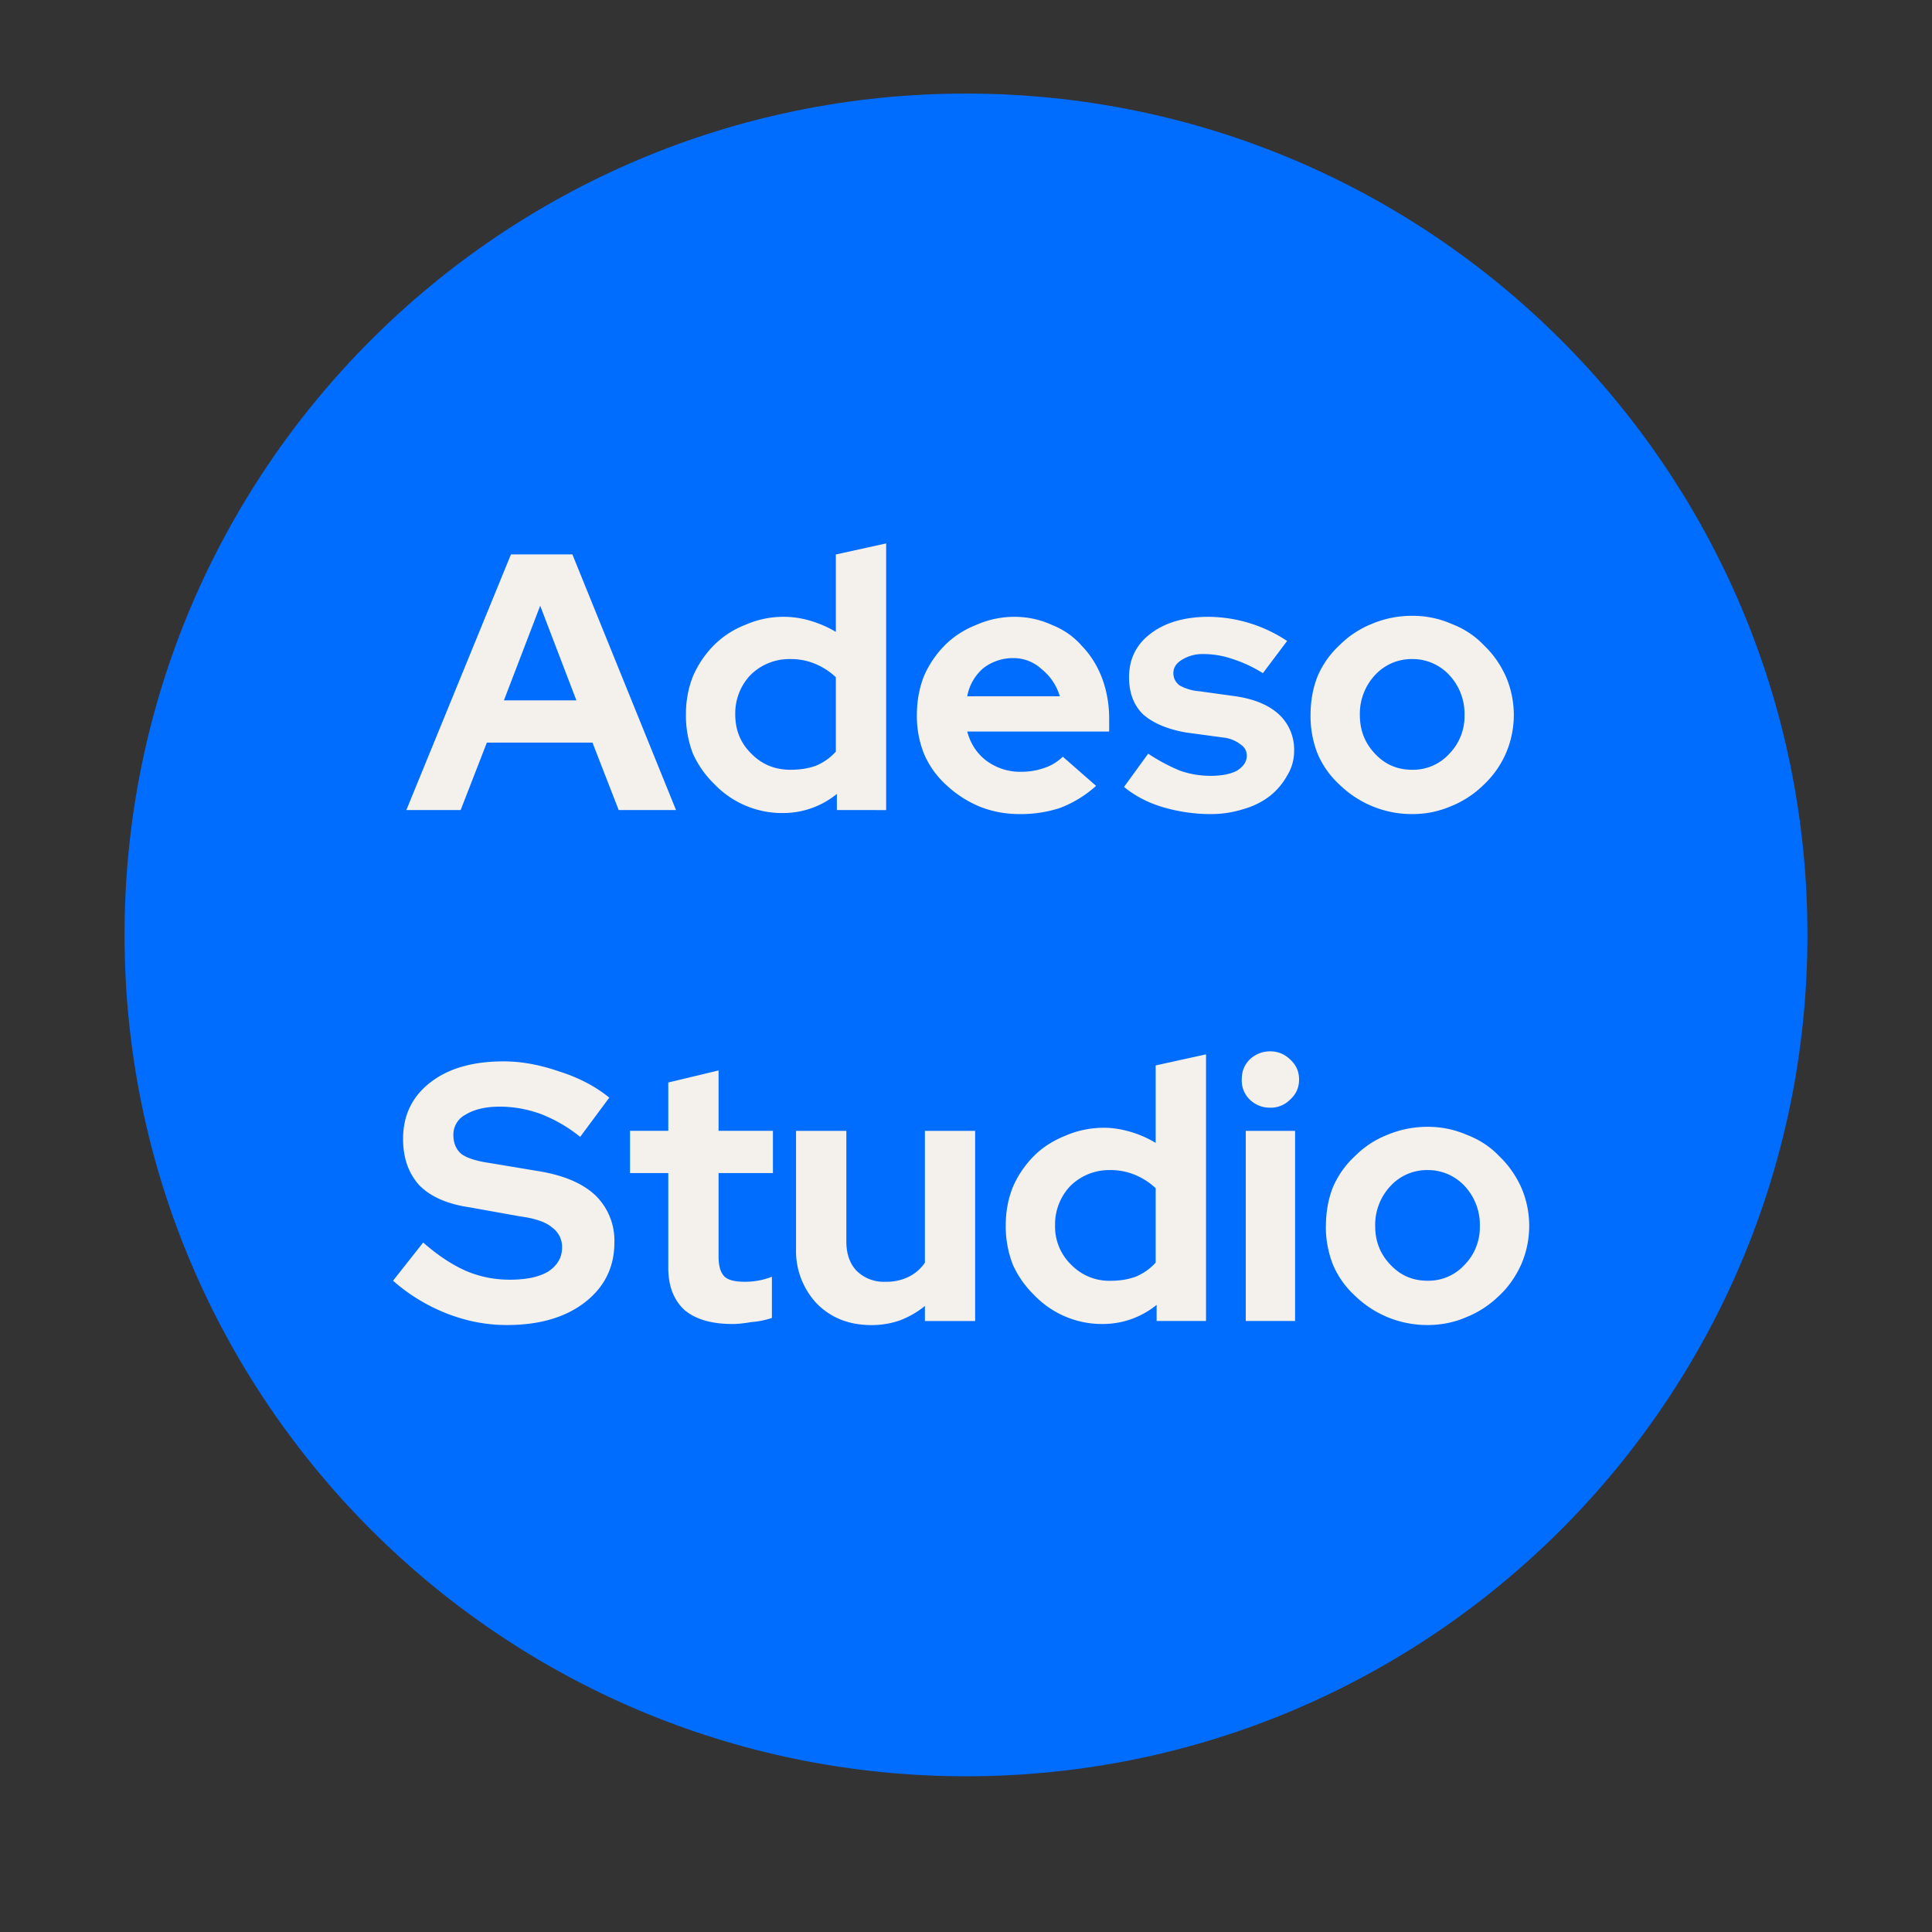
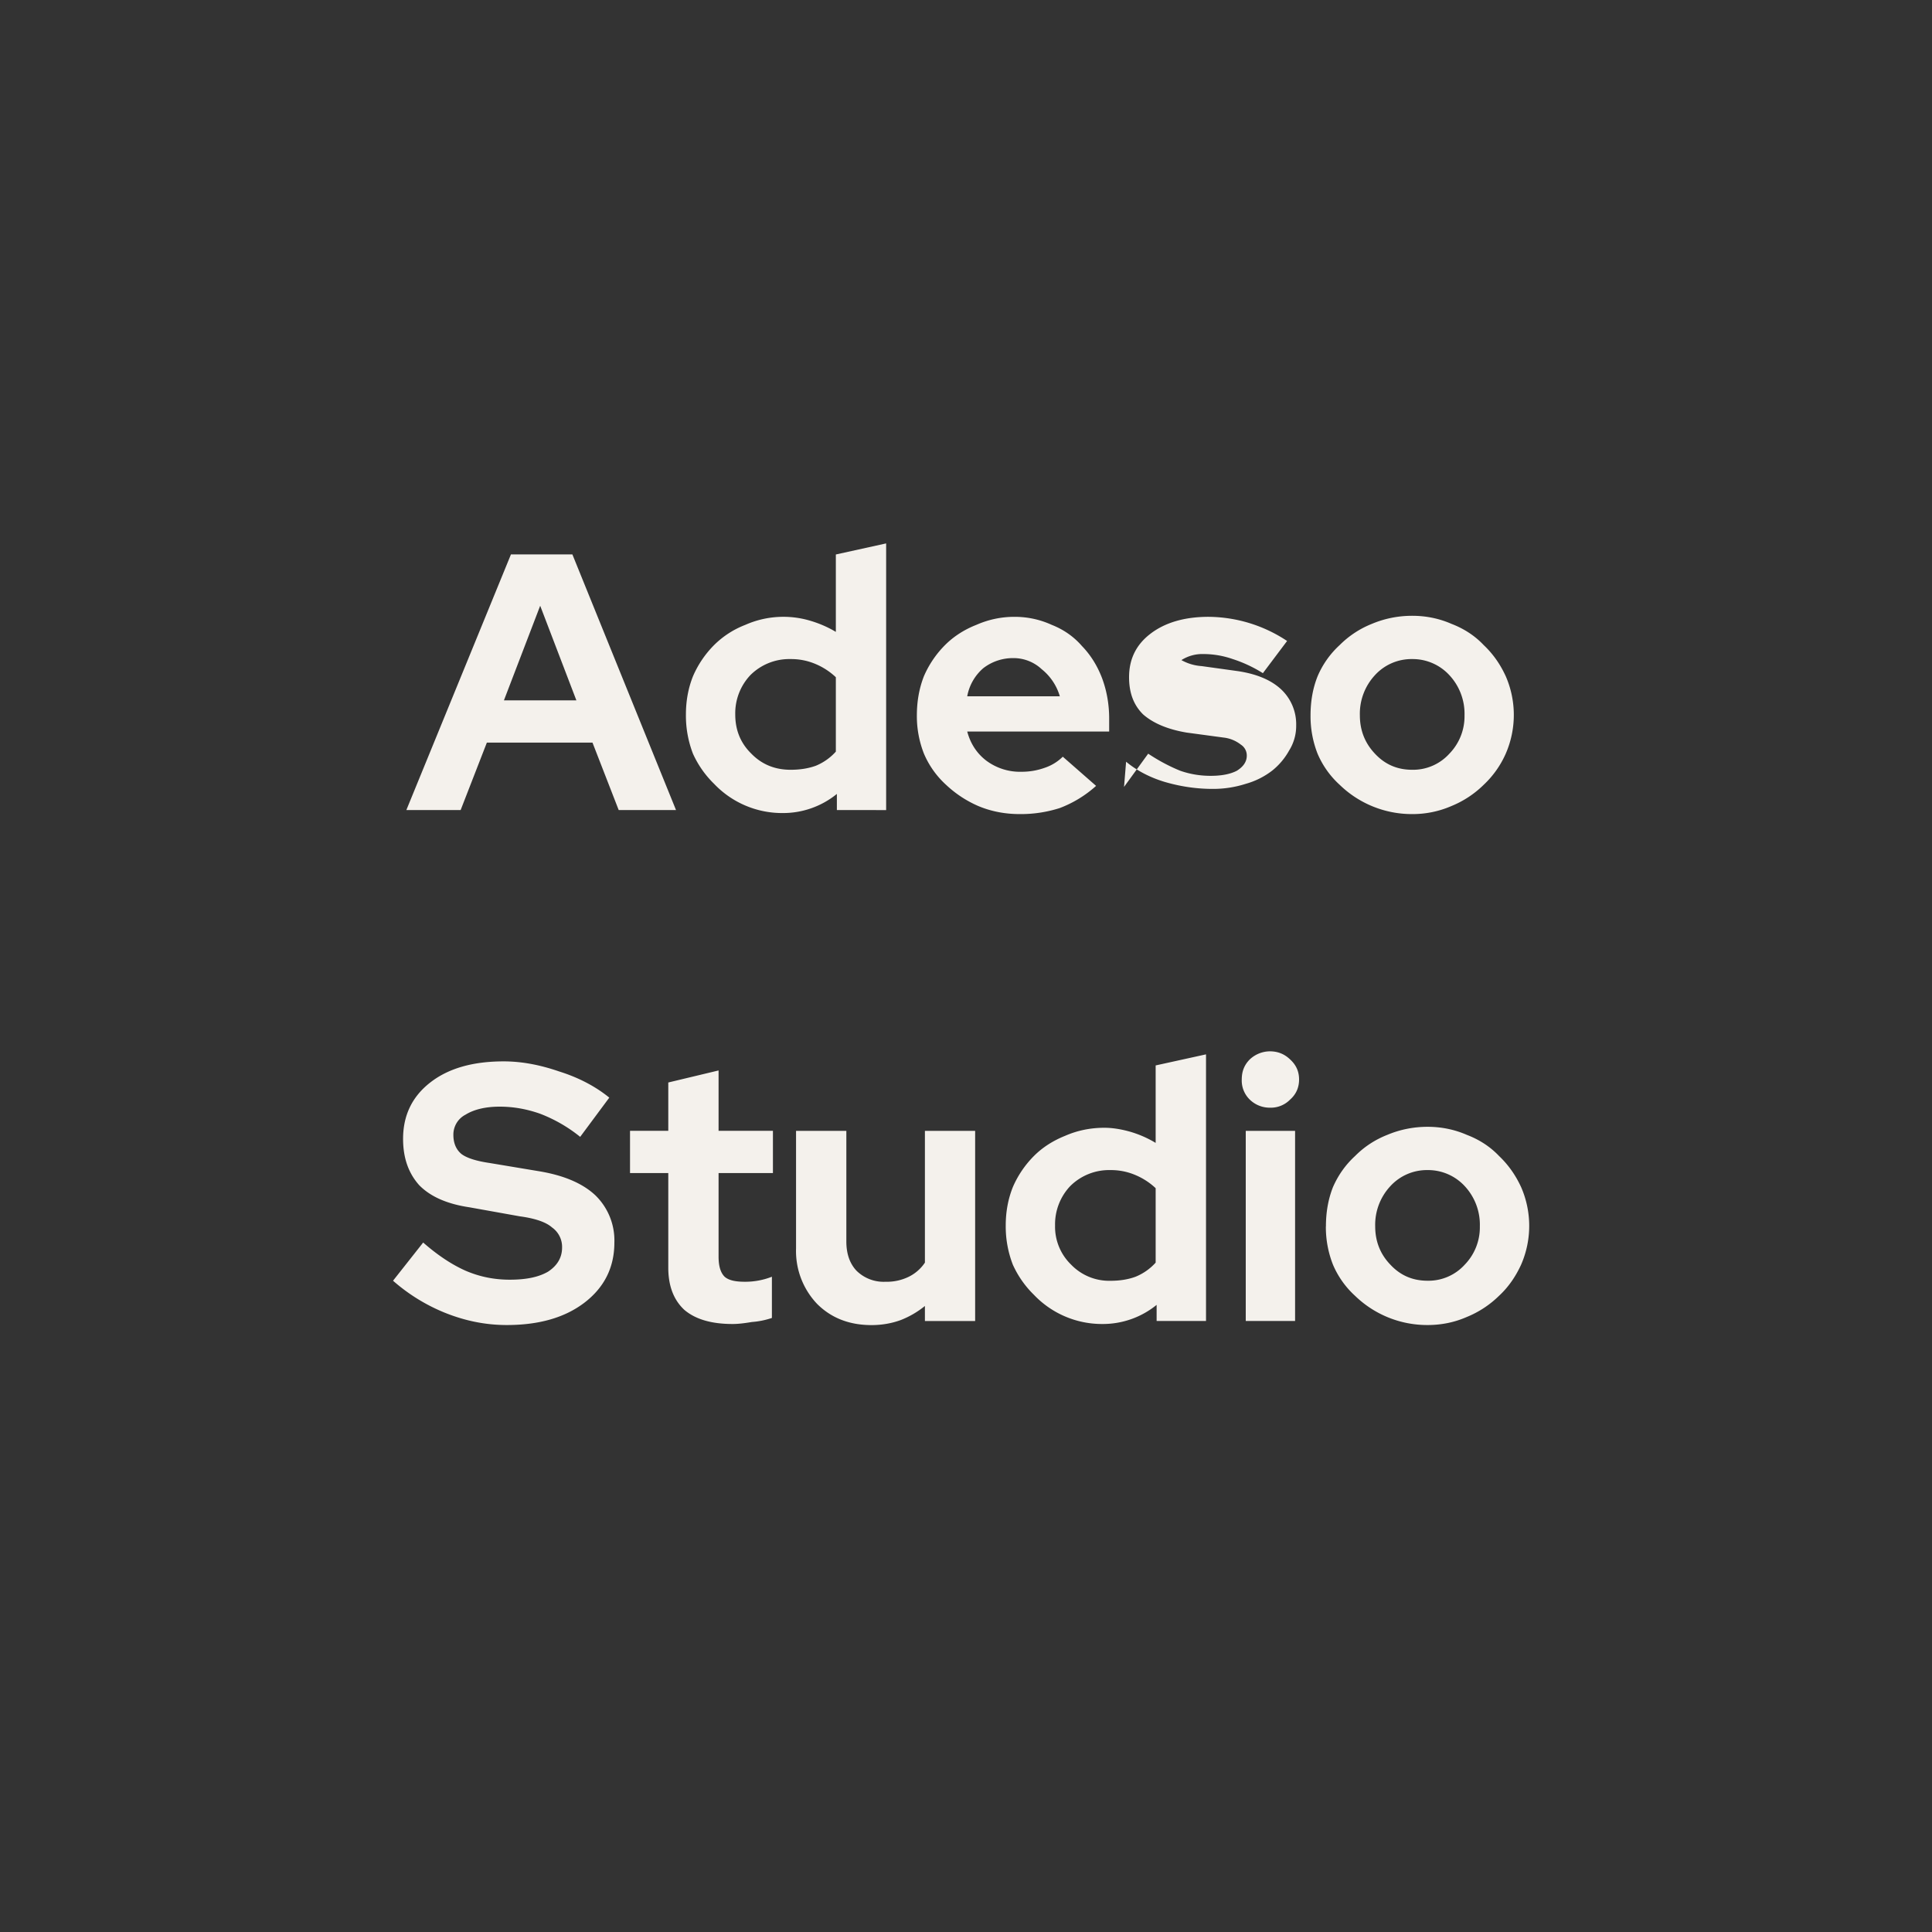
<svg xmlns="http://www.w3.org/2000/svg" width="40" height="40" version="1.0" viewBox="0 0 30 30">
  <rect x="0" y="0" width="30" height="30" fill="#333333" stroke="none" />
  <defs>
    <clipPath id="a">
-       <path d="M1.934 1.453h26.132v26.129H1.934Zm0 0" />
-     </clipPath>
+       </clipPath>
    <clipPath id="b">
      <path d="M15 1.453c-7.215 0-13.066 5.848-13.066 13.063 0 7.214 5.851 13.066 13.066 13.066 7.215 0 13.066-5.852 13.066-13.066C28.066 7.3 22.215 1.453 15 1.453Zm0 0" />
    </clipPath>
  </defs>
  <g clip-path="url(#a)">
    <g clip-path="url(#b)">
      <path fill="#006dff" d="M1.934 1.453h26.132v26.129H1.934Zm0 0" />
    </g>
  </g>
-   <path fill="#f4f1ec" d="m6.31 12.578 1.624-3.969h.954l1.609 3.969h-.89L9.2 11.531H7.56l-.407 1.047Zm1.515-1.703H8.95l-.562-1.469Zm5.17 1.703v-.25a1.323 1.323 0 0 1-.844.297 1.458 1.458 0 0 1-1.062-.453 1.536 1.536 0 0 1-.329-.469 1.64 1.64 0 0 1-.109-.61c0-.206.035-.406.11-.593a1.56 1.56 0 0 1 .328-.484 1.4 1.4 0 0 1 .484-.313 1.458 1.458 0 0 1 1.016-.062c.144.043.273.101.39.171V8.61l.781-.172v4.141Zm-1.578-1.484c0 .242.082.445.25.609.164.168.367.25.61.25.144 0 .273-.02.39-.062a.853.853 0 0 0 .312-.22v-1.155a1.054 1.054 0 0 0-.312-.204.968.968 0 0 0-.39-.078.856.856 0 0 0-.626.25.863.863 0 0 0-.234.61Zm5.603 1.109a1.79 1.79 0 0 1-.563.344 1.98 1.98 0 0 1-.625.094c-.23 0-.446-.043-.641-.125a1.733 1.733 0 0 1-.5-.329 1.386 1.386 0 0 1-.344-.484 1.587 1.587 0 0 1-.11-.594c0-.218.036-.422.11-.61a1.56 1.56 0 0 1 .328-.483c.133-.133.297-.239.485-.313.187-.082.383-.125.593-.125.207 0 .399.043.579.125.187.074.343.184.468.328.133.137.239.305.313.5.07.188.11.399.11.625v.203h-2.204c.05.188.149.34.297.453a.878.878 0 0 0 .547.172c.125 0 .242-.02.36-.062a.728.728 0 0 0 .28-.172Zm-1.282-1.984a.753.753 0 0 0-.469.156.754.754 0 0 0-.25.437h1.438a.843.843 0 0 0-.282-.421.638.638 0 0 0-.437-.172Zm1.716 2 .375-.516c.176.117.344.203.5.266.156.054.313.078.469.078.164 0 .3-.024.406-.078.102-.063.156-.141.156-.235a.2.2 0 0 0-.093-.172.528.528 0 0 0-.266-.109l-.578-.078c-.293-.05-.516-.145-.672-.281-.148-.145-.219-.336-.219-.578 0-.282.11-.504.328-.672.227-.176.532-.266.907-.266a2.23 2.23 0 0 1 1.219.375l-.376.5a2.064 2.064 0 0 0-.468-.219 1.382 1.382 0 0 0-.454-.078.603.603 0 0 0-.343.094c-.086.055-.125.121-.125.203 0 .074.031.137.093.188a.74.74 0 0 0 .313.093l.562.078c.29.043.516.137.672.282a.743.743 0 0 1 .235.562.72.72 0 0 1-.11.39 1.05 1.05 0 0 1-.265.313 1.2 1.2 0 0 1-.407.203 1.66 1.66 0 0 1-.515.079c-.262 0-.512-.04-.75-.11-.23-.07-.43-.176-.594-.312Zm2.896-1.109c0-.22.035-.423.11-.61a1.4 1.4 0 0 1 .343-.484 1.48 1.48 0 0 1 .5-.329c.195-.082.406-.125.625-.125.219 0 .422.043.61.125.195.075.363.184.5.329.144.136.257.296.343.484a1.505 1.505 0 0 1 0 1.203 1.486 1.486 0 0 1-.343.484 1.545 1.545 0 0 1-.5.329 1.509 1.509 0 0 1-.61.125 1.608 1.608 0 0 1-1.125-.454 1.386 1.386 0 0 1-.344-.484 1.587 1.587 0 0 1-.109-.594Zm1.578.843a.76.76 0 0 0 .578-.25.832.832 0 0 0 .235-.594.88.88 0 0 0-.235-.625.774.774 0 0 0-.578-.25.768.768 0 0 0-.578.25.88.88 0 0 0-.234.625c0 .23.078.43.234.594.156.168.348.25.578.25ZM6.103 19.887l.468-.593c.227.199.446.343.657.437.218.094.445.14.687.14.25 0 .445-.038.594-.124.144-.094.219-.219.219-.375a.37.37 0 0 0-.157-.313c-.093-.082-.261-.14-.5-.172l-.781-.14c-.344-.051-.605-.164-.781-.344-.168-.188-.25-.426-.25-.719 0-.363.14-.656.422-.875.28-.219.66-.328 1.14-.328.282 0 .567.055.86.156.3.094.562.23.78.407l-.452.609a2.29 2.29 0 0 0-.625-.36c-.2-.07-.406-.109-.625-.109-.219 0-.399.043-.531.125a.348.348 0 0 0-.188.313c0 .125.04.226.125.297.082.062.227.109.438.14l.75.125c.394.063.69.188.89.375a.977.977 0 0 1 .297.735c0 .386-.156.699-.469.937-.304.23-.703.344-1.203.344-.324 0-.64-.063-.953-.188a2.83 2.83 0 0 1-.812-.5Zm4.274-.203v-1.469h-.594v-.656h.594v-.75l.781-.187v.937h.844v.656h-.844v1.297c0 .149.031.25.094.313.062.055.164.078.312.078a1.128 1.128 0 0 0 .422-.078v.64a1.26 1.26 0 0 1-.312.063c-.118.02-.215.031-.297.031-.324 0-.574-.07-.75-.219-.168-.156-.25-.375-.25-.656Zm2.765-2.124v1.718c0 .187.051.34.157.453a.6.6 0 0 0 .453.172.771.771 0 0 0 .36-.078.644.644 0 0 0 .25-.219V17.56h.78v2.953h-.78v-.234a1.405 1.405 0 0 1-.376.219c-.137.05-.289.078-.453.078-.344 0-.625-.11-.844-.328a1.191 1.191 0 0 1-.328-.86V17.56Zm4.818 2.952v-.25a1.323 1.323 0 0 1-.843.297 1.458 1.458 0 0 1-1.062-.453 1.536 1.536 0 0 1-.328-.469 1.64 1.64 0 0 1-.11-.609c0-.207.035-.406.11-.594a1.56 1.56 0 0 1 .328-.484c.132-.133.297-.238.484-.313.188-.082.39-.125.61-.125.132 0 .269.024.406.063.144.043.273.101.39.172v-1.203l.782-.172v4.14Zm-1.577-1.484a.82.82 0 0 0 .25.61.82.82 0 0 0 .61.25c.144 0 .273-.02.39-.063a.853.853 0 0 0 .312-.219V18.45a1.054 1.054 0 0 0-.312-.203.968.968 0 0 0-.39-.078.856.856 0 0 0-.626.25.863.863 0 0 0-.234.609ZM19.72 17.2a.443.443 0 0 1-.313-.125.412.412 0 0 1-.125-.313c0-.125.039-.226.125-.312a.46.46 0 0 1 .312-.125c.125 0 .227.043.313.125.094.086.14.187.14.312s-.046.23-.14.313a.418.418 0 0 1-.313.125Zm.39.36v2.952h-.766V17.56Zm.479 1.484c0-.22.035-.422.109-.61.082-.187.195-.347.344-.484.144-.145.312-.254.5-.328.195-.082.406-.125.625-.125.218 0 .422.043.61.125.194.074.362.183.5.328.144.137.257.297.343.484a1.505 1.505 0 0 1 0 1.203c-.086.188-.2.352-.344.485a1.545 1.545 0 0 1-.5.328c-.187.082-.39.125-.61.125a1.608 1.608 0 0 1-1.124-.453 1.386 1.386 0 0 1-.344-.485 1.587 1.587 0 0 1-.11-.593Zm1.578.843a.76.76 0 0 0 .578-.25.832.832 0 0 0 .234-.593.88.88 0 0 0-.234-.625.774.774 0 0 0-.578-.25.768.768 0 0 0-.578.25.88.88 0 0 0-.235.625c0 .23.078.43.235.593.156.168.347.25.578.25Zm0 0" />
+   <path fill="#f4f1ec" d="m6.31 12.578 1.624-3.969h.954l1.609 3.969h-.89L9.2 11.531H7.56l-.407 1.047Zm1.515-1.703H8.95l-.562-1.469Zm5.17 1.703v-.25a1.323 1.323 0 0 1-.844.297 1.458 1.458 0 0 1-1.062-.453 1.536 1.536 0 0 1-.329-.469 1.64 1.64 0 0 1-.109-.61c0-.206.035-.406.11-.593a1.56 1.56 0 0 1 .328-.484 1.4 1.4 0 0 1 .484-.313 1.458 1.458 0 0 1 1.016-.062c.144.043.273.101.39.171V8.61l.781-.172v4.141Zm-1.578-1.484c0 .242.082.445.25.609.164.168.367.25.61.25.144 0 .273-.02.39-.062a.853.853 0 0 0 .312-.22v-1.155a1.054 1.054 0 0 0-.312-.204.968.968 0 0 0-.39-.078.856.856 0 0 0-.626.25.863.863 0 0 0-.234.61Zm5.603 1.109a1.79 1.79 0 0 1-.563.344 1.98 1.98 0 0 1-.625.094c-.23 0-.446-.043-.641-.125a1.733 1.733 0 0 1-.5-.329 1.386 1.386 0 0 1-.344-.484 1.587 1.587 0 0 1-.11-.594c0-.218.036-.422.11-.61a1.56 1.56 0 0 1 .328-.483c.133-.133.297-.239.485-.313.187-.082.383-.125.593-.125.207 0 .399.043.579.125.187.074.343.184.468.328.133.137.239.305.313.5.07.188.11.399.11.625v.203h-2.204c.05.188.149.34.297.453a.878.878 0 0 0 .547.172c.125 0 .242-.02.36-.062a.728.728 0 0 0 .28-.172Zm-1.282-1.984a.753.753 0 0 0-.469.156.754.754 0 0 0-.25.437h1.438a.843.843 0 0 0-.282-.421.638.638 0 0 0-.437-.172Zm1.716 2 .375-.516c.176.117.344.203.5.266.156.054.313.078.469.078.164 0 .3-.024.406-.078.102-.063.156-.141.156-.235a.2.2 0 0 0-.093-.172.528.528 0 0 0-.266-.109l-.578-.078c-.293-.05-.516-.145-.672-.281-.148-.145-.219-.336-.219-.578 0-.282.11-.504.328-.672.227-.176.532-.266.907-.266a2.23 2.23 0 0 1 1.219.375l-.376.5a2.064 2.064 0 0 0-.468-.219 1.382 1.382 0 0 0-.454-.078.603.603 0 0 0-.343.094a.74.74 0 0 0 .313.093l.562.078c.29.043.516.137.672.282a.743.743 0 0 1 .235.562.72.72 0 0 1-.11.39 1.05 1.05 0 0 1-.265.313 1.2 1.2 0 0 1-.407.203 1.66 1.66 0 0 1-.515.079c-.262 0-.512-.04-.75-.11-.23-.07-.43-.176-.594-.312Zm2.896-1.109c0-.22.035-.423.11-.61a1.4 1.4 0 0 1 .343-.484 1.48 1.48 0 0 1 .5-.329c.195-.082.406-.125.625-.125.219 0 .422.043.61.125.195.075.363.184.5.329.144.136.257.296.343.484a1.505 1.505 0 0 1 0 1.203 1.486 1.486 0 0 1-.343.484 1.545 1.545 0 0 1-.5.329 1.509 1.509 0 0 1-.61.125 1.608 1.608 0 0 1-1.125-.454 1.386 1.386 0 0 1-.344-.484 1.587 1.587 0 0 1-.109-.594Zm1.578.843a.76.76 0 0 0 .578-.25.832.832 0 0 0 .235-.594.88.88 0 0 0-.235-.625.774.774 0 0 0-.578-.25.768.768 0 0 0-.578.25.88.88 0 0 0-.234.625c0 .23.078.43.234.594.156.168.348.25.578.25ZM6.103 19.887l.468-.593c.227.199.446.343.657.437.218.094.445.14.687.14.25 0 .445-.038.594-.124.144-.094.219-.219.219-.375a.37.37 0 0 0-.157-.313c-.093-.082-.261-.14-.5-.172l-.781-.14c-.344-.051-.605-.164-.781-.344-.168-.188-.25-.426-.25-.719 0-.363.14-.656.422-.875.28-.219.66-.328 1.14-.328.282 0 .567.055.86.156.3.094.562.23.78.407l-.452.609a2.29 2.29 0 0 0-.625-.36c-.2-.07-.406-.109-.625-.109-.219 0-.399.043-.531.125a.348.348 0 0 0-.188.313c0 .125.04.226.125.297.082.062.227.109.438.14l.75.125c.394.063.69.188.89.375a.977.977 0 0 1 .297.735c0 .386-.156.699-.469.937-.304.23-.703.344-1.203.344-.324 0-.64-.063-.953-.188a2.83 2.83 0 0 1-.812-.5Zm4.274-.203v-1.469h-.594v-.656h.594v-.75l.781-.187v.937h.844v.656h-.844v1.297c0 .149.031.25.094.313.062.055.164.078.312.078a1.128 1.128 0 0 0 .422-.078v.64a1.26 1.26 0 0 1-.312.063c-.118.02-.215.031-.297.031-.324 0-.574-.07-.75-.219-.168-.156-.25-.375-.25-.656Zm2.765-2.124v1.718c0 .187.051.34.157.453a.6.6 0 0 0 .453.172.771.771 0 0 0 .36-.078.644.644 0 0 0 .25-.219V17.56h.78v2.953h-.78v-.234a1.405 1.405 0 0 1-.376.219c-.137.05-.289.078-.453.078-.344 0-.625-.11-.844-.328a1.191 1.191 0 0 1-.328-.86V17.56Zm4.818 2.952v-.25a1.323 1.323 0 0 1-.843.297 1.458 1.458 0 0 1-1.062-.453 1.536 1.536 0 0 1-.328-.469 1.64 1.64 0 0 1-.11-.609c0-.207.035-.406.11-.594a1.56 1.56 0 0 1 .328-.484c.132-.133.297-.238.484-.313.188-.082.39-.125.61-.125.132 0 .269.024.406.063.144.043.273.101.39.172v-1.203l.782-.172v4.14Zm-1.577-1.484a.82.82 0 0 0 .25.61.82.82 0 0 0 .61.25c.144 0 .273-.02.39-.063a.853.853 0 0 0 .312-.219V18.45a1.054 1.054 0 0 0-.312-.203.968.968 0 0 0-.39-.078.856.856 0 0 0-.626.25.863.863 0 0 0-.234.609ZM19.72 17.2a.443.443 0 0 1-.313-.125.412.412 0 0 1-.125-.313c0-.125.039-.226.125-.312a.46.46 0 0 1 .312-.125c.125 0 .227.043.313.125.094.086.14.187.14.312s-.046.23-.14.313a.418.418 0 0 1-.313.125Zm.39.36v2.952h-.766V17.56Zm.479 1.484c0-.22.035-.422.109-.61.082-.187.195-.347.344-.484.144-.145.312-.254.5-.328.195-.082.406-.125.625-.125.218 0 .422.043.61.125.194.074.362.183.5.328.144.137.257.297.343.484a1.505 1.505 0 0 1 0 1.203c-.086.188-.2.352-.344.485a1.545 1.545 0 0 1-.5.328c-.187.082-.39.125-.61.125a1.608 1.608 0 0 1-1.124-.453 1.386 1.386 0 0 1-.344-.485 1.587 1.587 0 0 1-.11-.593Zm1.578.843a.76.76 0 0 0 .578-.25.832.832 0 0 0 .234-.593.88.88 0 0 0-.234-.625.774.774 0 0 0-.578-.25.768.768 0 0 0-.578.25.88.88 0 0 0-.235.625c0 .23.078.43.235.593.156.168.347.25.578.25Zm0 0" />
</svg>